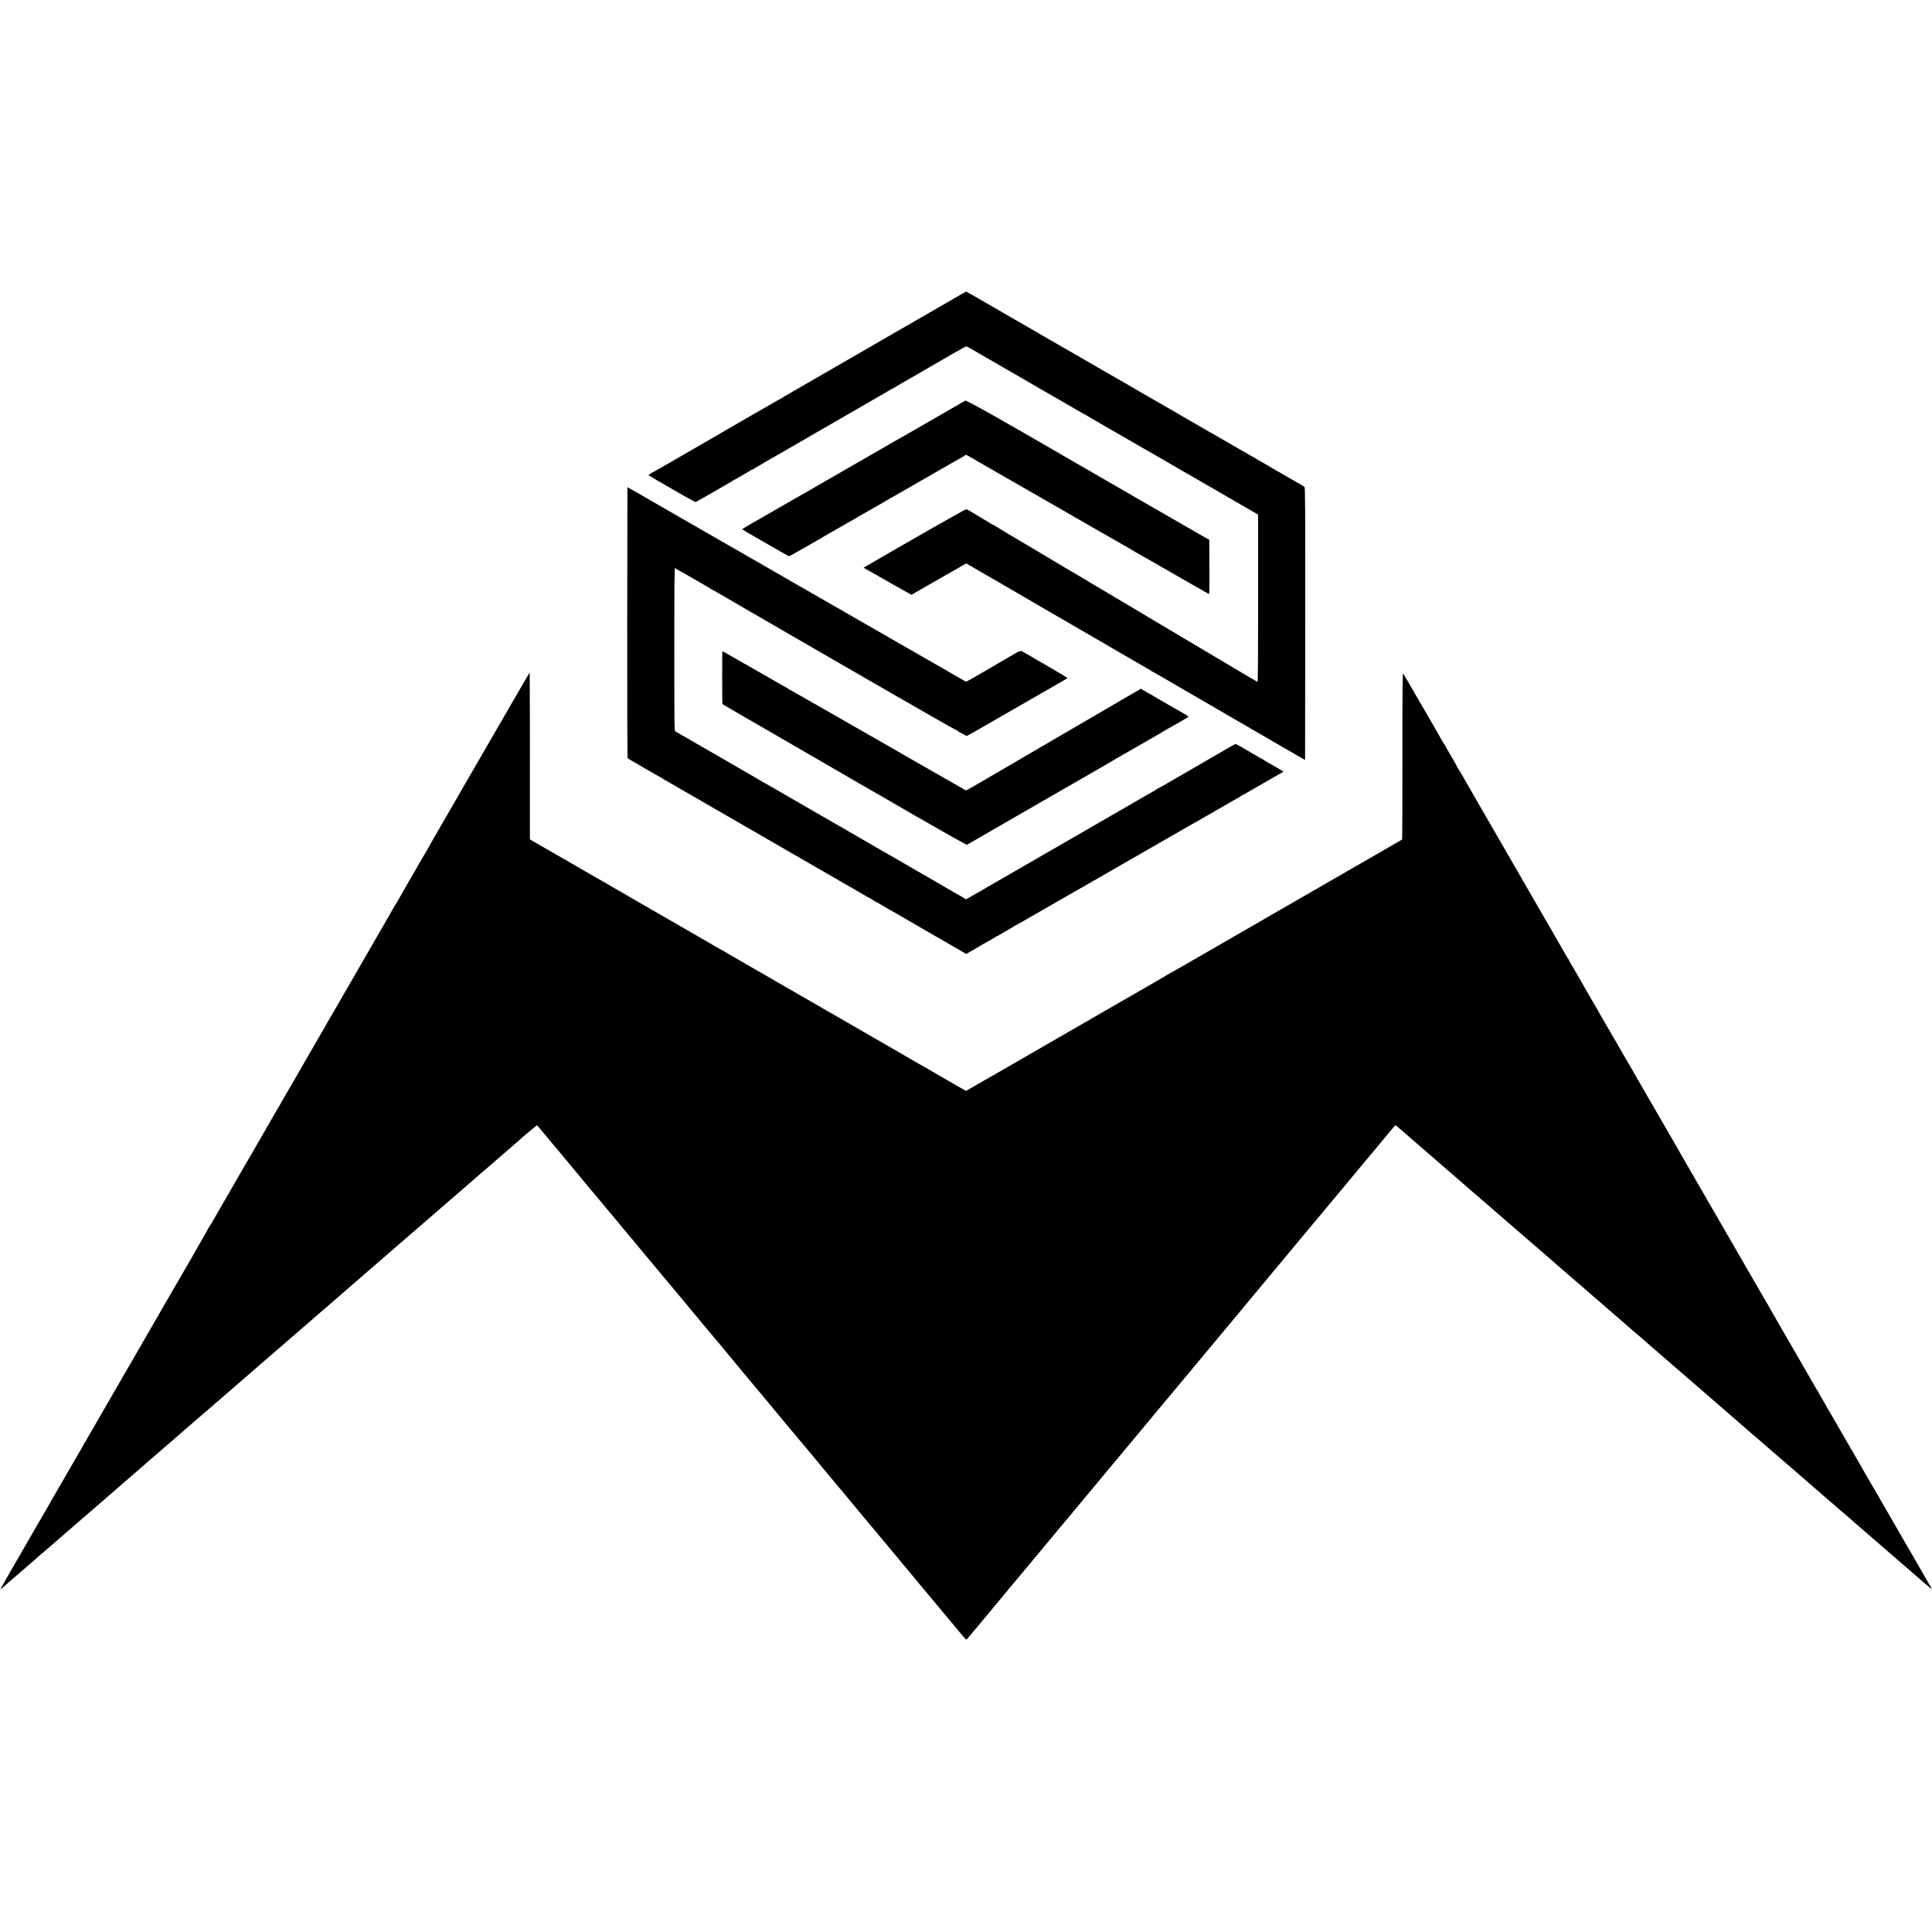
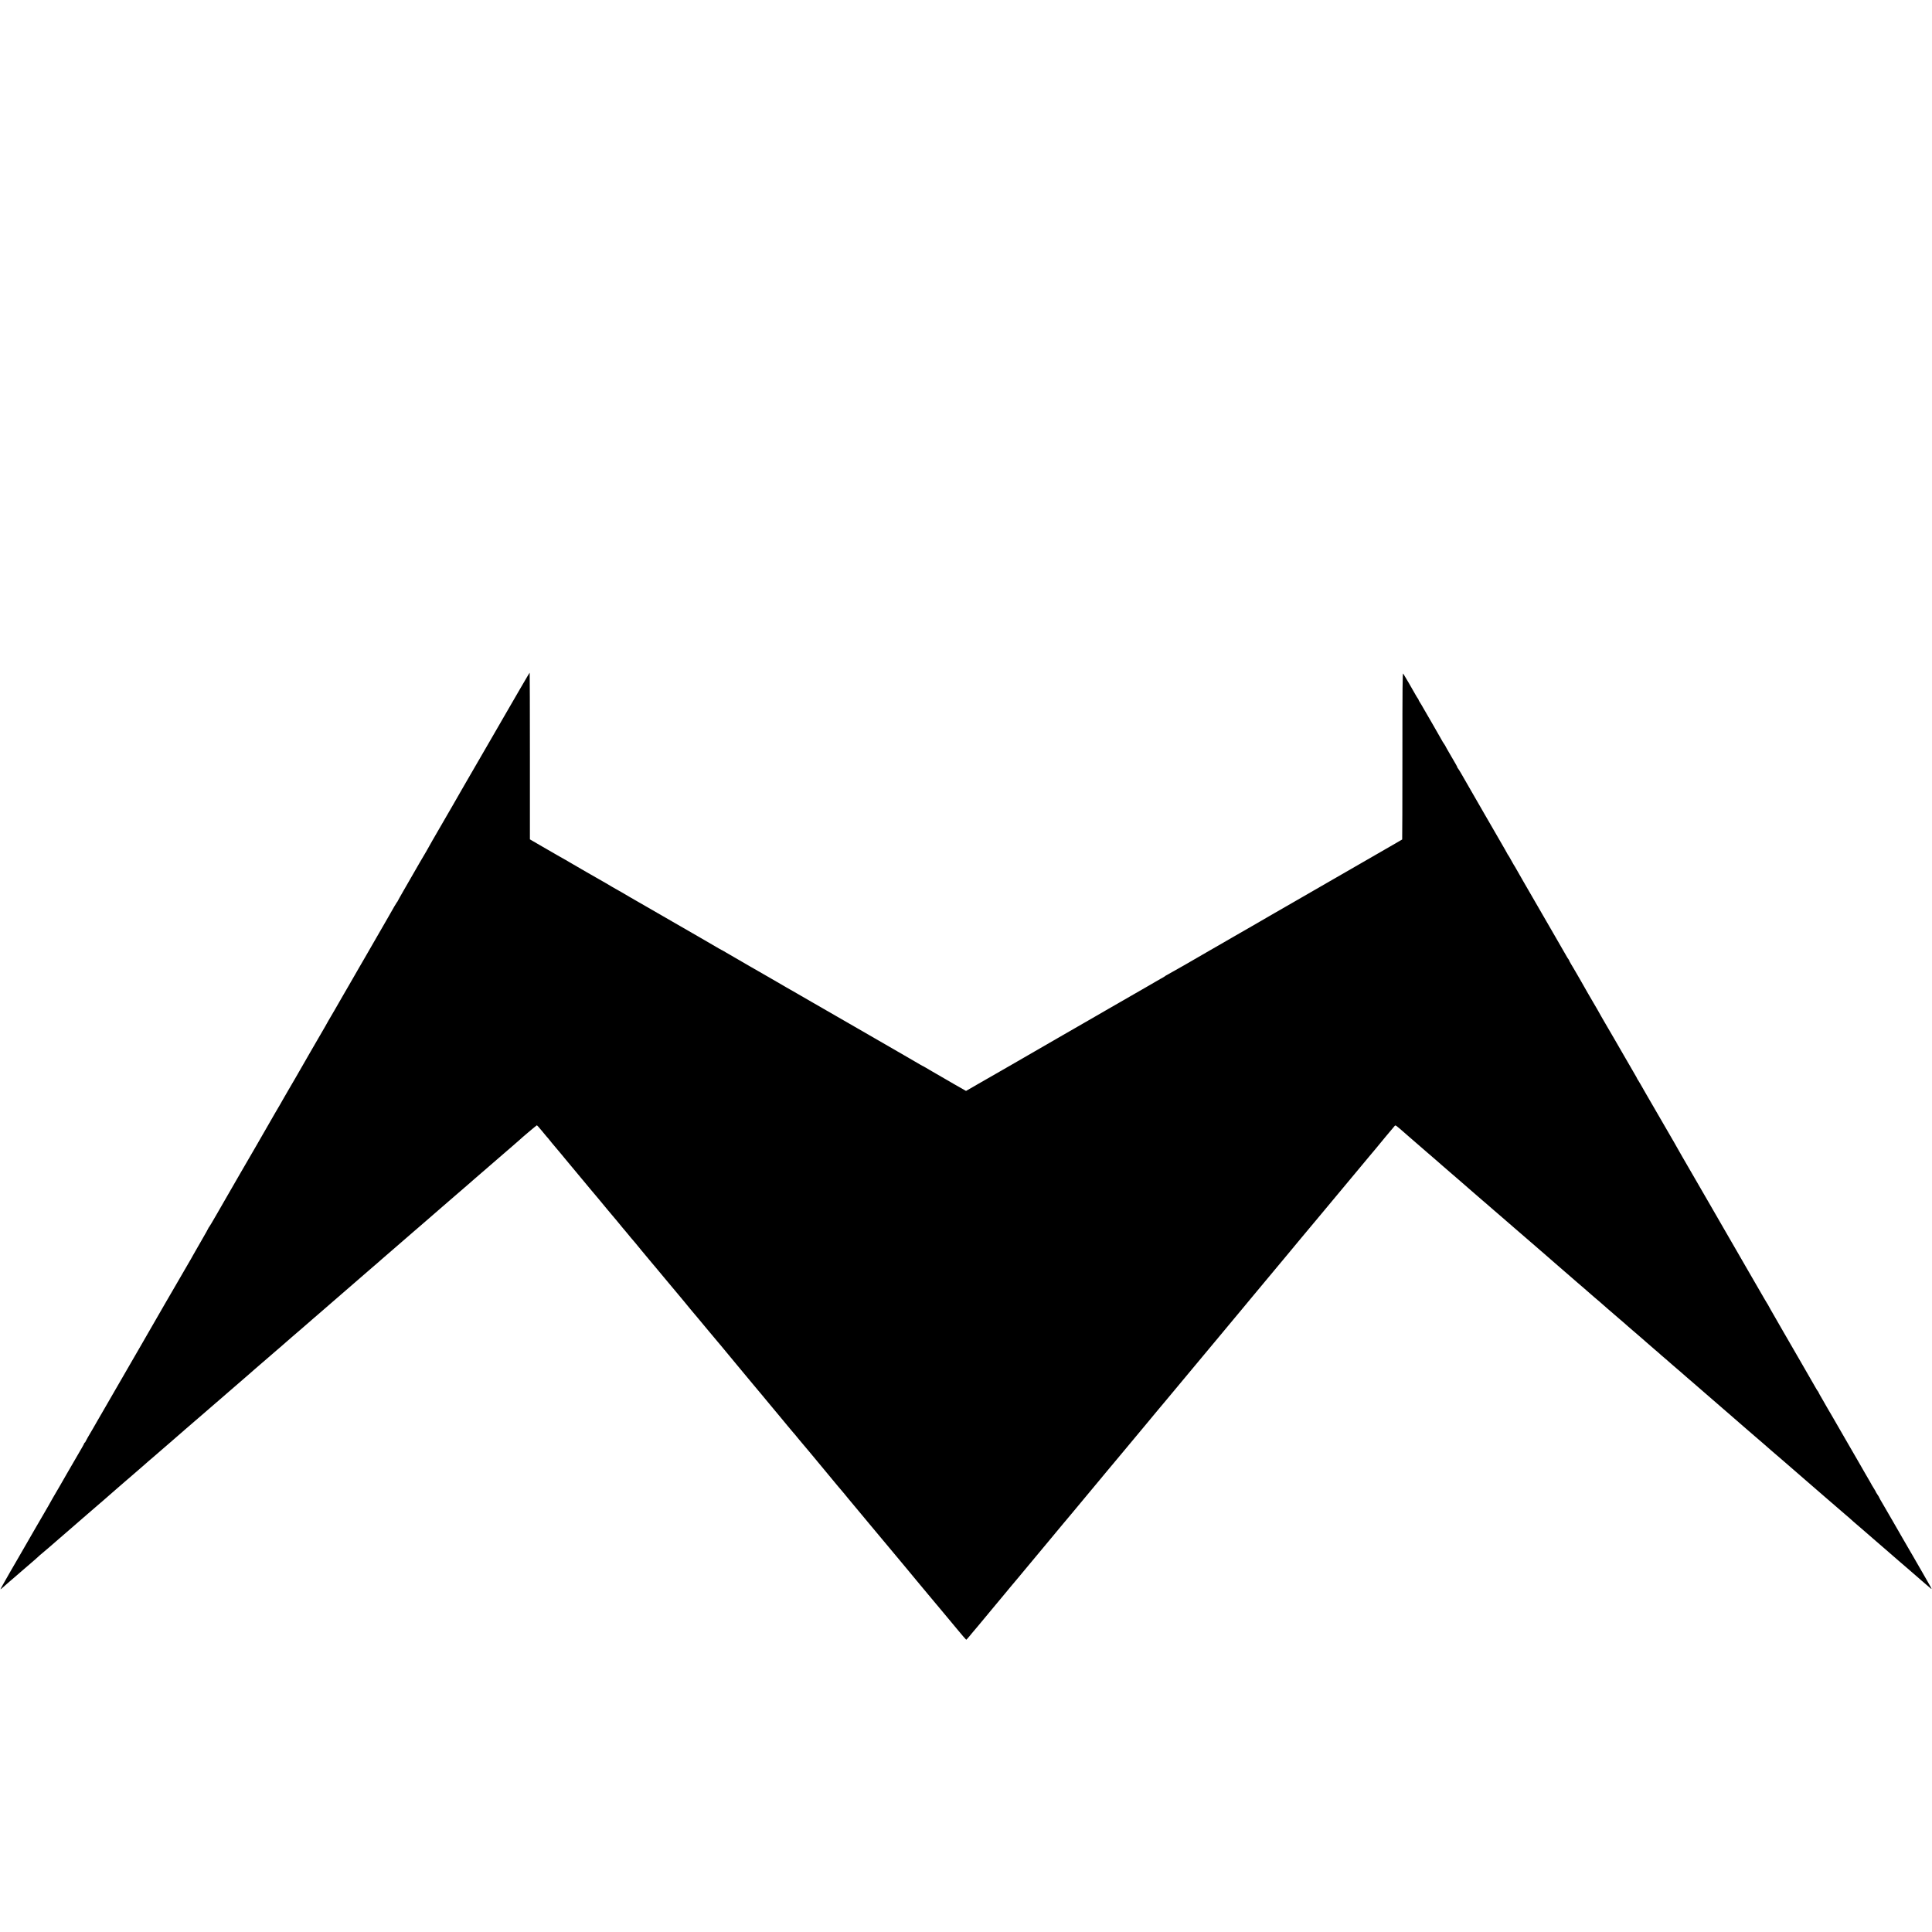
<svg xmlns="http://www.w3.org/2000/svg" version="1.0" width="3439pt" height="3439pt" viewBox="0 0 3439 3439" preserveAspectRatio="xMidYMid meet">
  <g transform="translate(0,3439) scale(0.1,-0.1)" fill="#000000" stroke="none">
-     <path d="M17120 29157 c-41 -24 -167 -97 -280 -162 -113 -65 -290 -167 -395 -228 -195 -112 -343 -198 -399 -230 -35 -21 -68 -40 -466 -269 -1007 -581 -1226 -708 -1323 -764 -59 -35 -110 -64 -113 -64 -3 0 -18 -8 -32 -19 -15 -10 -48 -30 -73 -43 -81 -45 -94 -53 -99 -59 -3 -3 -9 -8 -15 -10 -11 -4 -171 -94 -195 -109 -28 -18 -215 -126 -230 -133 -8 -4 -31 -17 -50 -28 -45 -27 -426 -248 -463 -268 -16 -9 -36 -21 -45 -26 -9 -6 -62 -36 -117 -68 -55 -32 -107 -62 -115 -67 -8 -5 -172 -100 -365 -211 -192 -110 -438 -252 -546 -315 -108 -63 -201 -114 -207 -114 -7 0 -12 -4 -12 -9 0 -5 -9 -13 -21 -16 -12 -4 -17 -11 -13 -15 8 -8 219 -132 351 -206 23 -13 139 -81 259 -150 119 -69 222 -123 230 -120 7 3 129 72 271 154 142 82 275 159 295 170 20 12 55 32 77 46 22 15 43 26 45 26 5 0 246 140 276 160 8 6 25 14 37 20 12 5 39 20 60 33 38 24 326 191 413 240 25 14 86 48 135 77 50 29 164 96 255 148 91 52 278 160 415 240 138 79 270 156 295 170 25 14 142 82 260 150 118 69 233 135 255 147 22 13 134 77 248 144 115 67 210 121 213 121 2 0 27 15 56 33 29 19 60 37 68 41 8 4 24 12 35 19 11 7 71 42 133 77 62 36 120 70 130 75 9 6 60 35 112 65 52 30 104 60 115 67 11 7 27 15 35 20 8 4 55 31 104 60 49 29 90 53 92 53 1 0 85 48 186 107 101 59 190 106 199 106 8 -1 40 -16 70 -34 51 -30 76 -45 152 -88 62 -35 564 -325 772 -446 116 -67 322 -186 460 -266 137 -79 259 -149 270 -156 11 -7 27 -16 35 -20 8 -4 90 -51 182 -105 92 -54 169 -98 172 -98 3 0 29 -15 58 -33 29 -19 78 -47 108 -64 49 -27 190 -109 230 -133 26 -16 633 -366 680 -392 25 -14 186 -107 359 -207 173 -100 346 -201 385 -223 39 -22 86 -49 104 -59 17 -11 47 -27 65 -38 17 -10 104 -60 192 -111 88 -51 174 -100 190 -110 42 -24 325 -187 535 -309 l175 -101 0 -1490 c0 -1058 -3 -1490 -11 -1488 -6 2 -135 77 -287 168 -152 91 -285 170 -295 175 -9 6 -33 20 -52 31 -19 12 -190 113 -380 226 -190 113 -502 299 -695 413 -192 115 -404 240 -470 280 -66 39 -169 100 -228 136 -60 35 -123 72 -140 83 -159 93 -429 253 -457 271 -41 26 -425 254 -457 271 -12 7 -88 52 -170 101 -81 50 -197 119 -258 155 -395 233 -764 453 -787 469 -15 10 -31 19 -35 19 -4 0 -23 11 -42 24 -20 13 -110 67 -201 121 -91 54 -179 106 -196 116 -30 18 -30 18 -90 -13 -46 -24 -414 -231 -619 -348 -30 -17 -485 -279 -540 -310 -16 -10 -73 -42 -125 -72 -188 -108 -426 -246 -457 -265 l-31 -19 131 -74 c72 -41 156 -89 187 -106 30 -17 120 -68 200 -114 80 -45 163 -92 185 -104 22 -12 65 -36 95 -53 l55 -31 155 90 c85 49 175 101 200 115 24 14 105 60 180 103 74 43 153 88 175 100 21 12 90 51 151 86 l112 65 34 -20 c18 -11 49 -28 68 -39 39 -22 566 -327 590 -341 25 -16 590 -344 629 -366 34 -19 199 -116 231 -135 14 -9 46 -27 161 -92 24 -14 96 -56 159 -93 104 -61 328 -191 405 -235 62 -35 239 -138 564 -328 185 -107 356 -206 381 -220 25 -14 57 -33 72 -43 14 -11 28 -19 31 -19 2 0 56 -30 118 -66 63 -37 281 -163 484 -282 204 -118 390 -226 415 -240 25 -14 61 -35 80 -47 19 -12 55 -33 80 -47 44 -24 127 -73 730 -423 162 -94 304 -176 315 -183 11 -6 85 -49 165 -95 80 -47 161 -94 180 -104 19 -11 59 -34 88 -51 28 -17 53 -30 53 -29 1 1 2 1091 3 2421 1 2139 -1 2422 -14 2437 -8 9 -40 30 -70 46 -51 28 -267 151 -300 172 -8 5 -111 65 -229 133 -117 68 -230 133 -250 145 -20 13 -43 26 -51 30 -8 4 -141 80 -295 169 -154 89 -297 171 -317 183 -53 30 -90 51 -193 111 -49 29 -106 61 -125 72 -74 42 -488 281 -540 313 -30 18 -91 53 -135 77 -115 65 -127 72 -370 213 -121 70 -233 136 -250 146 -16 10 -37 22 -45 26 -8 3 -31 16 -50 28 -19 12 -60 35 -90 52 -30 17 -194 111 -365 210 -170 99 -330 191 -355 205 -70 40 -343 197 -360 208 -13 8 -92 53 -175 100 -16 10 -97 56 -178 104 -82 47 -167 97 -190 110 -23 12 -154 88 -292 168 -517 300 -792 458 -797 458 -1 0 -37 -20 -78 -43z" />
-     <path d="M17105 27214 c-143 -82 -345 -199 -580 -334 -126 -73 -243 -141 -260 -150 -16 -9 -84 -48 -151 -87 -66 -38 -127 -72 -135 -76 -8 -4 -27 -15 -44 -25 -22 -14 -896 -517 -1149 -662 -17 -10 -87 -50 -156 -90 -69 -39 -143 -82 -165 -95 -22 -12 -56 -32 -75 -44 -19 -11 -42 -24 -50 -28 -8 -4 -37 -20 -65 -36 -27 -17 -64 -38 -82 -48 -17 -10 -153 -88 -302 -173 -148 -86 -287 -166 -309 -178 -22 -13 -115 -66 -206 -118 -91 -52 -166 -97 -166 -100 0 -3 73 -47 163 -98 89 -51 225 -129 302 -174 77 -44 156 -90 175 -101 19 -10 69 -39 111 -63 42 -24 81 -44 86 -44 6 0 120 63 253 140 133 77 244 140 246 140 3 0 23 11 45 26 22 14 55 33 72 43 44 25 209 120 227 131 16 10 255 146 330 188 25 14 62 36 82 49 21 12 39 23 41 23 2 0 71 39 153 87 82 47 164 94 182 104 18 9 38 22 45 27 7 5 37 23 67 39 30 17 116 65 190 108 74 43 155 89 180 103 25 13 50 28 55 32 6 4 30 19 55 32 25 14 72 41 105 60 453 261 690 397 735 421 30 16 61 35 69 42 15 15 13 16 186 -85 50 -29 110 -64 135 -78 39 -21 217 -124 435 -250 33 -19 80 -46 105 -60 25 -14 144 -82 265 -152 121 -70 452 -260 735 -422 283 -163 531 -305 550 -317 19 -11 42 -24 50 -28 8 -4 51 -28 95 -54 84 -49 319 -184 395 -227 25 -14 62 -36 82 -49 21 -12 39 -23 41 -23 2 0 98 -55 213 -121 115 -67 232 -134 259 -149 28 -15 212 -121 410 -235 198 -114 368 -211 378 -216 16 -9 17 15 15 477 l-3 486 -45 25 c-25 14 -61 34 -80 45 -77 45 -1167 673 -1190 685 -14 8 -38 23 -55 33 -16 11 -37 23 -45 27 -8 4 -37 20 -65 36 -27 16 -228 132 -445 257 -217 126 -478 276 -580 335 -102 59 -291 168 -420 243 -301 173 -275 158 -420 242 -69 40 -143 83 -165 95 -22 12 -89 51 -150 85 -163 94 -158 90 -330 187 -147 82 -338 183 -347 183 -1 0 -39 -21 -83 -46z" />
-     <path d="M11168 25717 c-1 -1 -2 -1085 -3 -2410 -1 -1720 1 -2410 9 -2416 15 -12 567 -331 573 -331 2 0 24 -13 48 -30 24 -16 46 -30 49 -30 3 0 43 -22 88 -49 82 -48 891 -515 1021 -590 17 -10 120 -69 227 -131 107 -62 211 -122 230 -132 19 -11 150 -87 290 -168 140 -81 271 -157 290 -168 19 -10 122 -70 228 -131 106 -61 209 -121 230 -133 20 -11 51 -29 67 -39 17 -10 46 -26 65 -37 19 -11 177 -102 350 -202 173 -101 335 -194 360 -208 25 -14 78 -45 118 -69 41 -24 76 -43 79 -43 3 0 25 -13 50 -30 24 -16 46 -30 49 -30 3 0 44 -23 92 -51 48 -29 107 -63 131 -77 64 -35 143 -81 161 -91 8 -5 146 -85 305 -177 160 -92 322 -186 360 -209 39 -23 77 -45 85 -48 8 -4 29 -15 45 -26 17 -10 121 -71 233 -135 l202 -117 93 54 c146 86 287 168 347 200 30 17 67 38 82 49 14 10 29 18 32 18 4 0 23 11 44 23 20 13 57 35 82 49 138 77 165 93 168 100 2 4 8 8 13 8 7 0 114 60 430 243 133 76 938 538 989 567 36 20 88 50 115 66 28 17 57 33 65 37 8 5 24 13 35 20 11 7 56 33 100 58 44 25 125 72 180 104 55 31 120 69 145 83 25 14 61 34 80 45 19 11 58 33 85 49 28 16 66 38 85 50 19 11 193 110 385 221 193 110 433 248 535 307 102 59 217 124 255 145 39 22 126 72 194 112 67 40 124 73 126 73 1 0 42 23 91 52 49 28 99 56 111 62 13 6 23 14 23 19 0 4 5 7 11 7 6 0 52 24 102 54 51 29 216 124 367 211 151 86 276 158 277 159 3 2 -265 159 -281 165 -6 2 -30 17 -53 32 -23 16 -44 29 -47 29 -3 0 -33 17 -68 37 -68 41 -64 38 -227 133 -155 90 -173 99 -191 91 -9 -3 -79 -43 -155 -87 -142 -83 -542 -315 -626 -363 -137 -78 -336 -193 -349 -202 -43 -27 -242 -139 -247 -139 -4 0 -14 -6 -22 -14 -9 -7 -41 -27 -71 -43 -60 -33 -289 -165 -525 -303 -82 -48 -170 -98 -195 -112 -25 -14 -101 -58 -170 -98 -68 -40 -138 -81 -155 -90 -16 -9 -118 -68 -225 -130 -107 -62 -211 -121 -230 -132 -19 -11 -64 -37 -100 -58 -36 -21 -81 -47 -100 -58 -19 -11 -107 -61 -195 -112 -88 -51 -173 -101 -190 -110 -57 -33 -150 -87 -320 -185 -206 -119 -218 -126 -325 -187 -47 -27 -92 -53 -100 -58 -109 -64 -222 -130 -224 -130 -1 0 -60 -33 -130 -74 l-128 -75 -71 43 c-40 23 -79 45 -87 49 -8 4 -31 17 -50 28 -19 12 -132 77 -250 145 -118 68 -222 128 -230 134 -8 5 -53 31 -100 57 -179 103 -551 319 -578 335 -15 10 -34 21 -42 24 -8 4 -67 37 -130 74 -63 38 -138 81 -166 96 -54 31 -379 219 -404 234 -36 22 -239 139 -280 162 -25 14 -106 60 -180 103 -74 43 -152 88 -172 99 -20 12 -146 84 -279 161 -133 77 -260 151 -283 164 -22 13 -79 45 -124 72 -46 27 -85 49 -87 49 -2 0 -47 26 -102 58 -95 57 -462 269 -552 320 -25 14 -68 38 -95 55 -28 16 -64 38 -81 47 -16 9 -149 86 -295 170 -146 84 -322 186 -391 226 -70 39 -135 78 -146 84 -19 13 -20 33 -20 1461 0 1205 2 1449 14 1449 7 0 13 -4 13 -9 0 -5 9 -12 19 -16 10 -3 130 -71 266 -150 137 -80 249 -145 251 -145 2 0 28 -16 58 -35 30 -19 57 -35 60 -35 3 0 43 -22 88 -49 110 -65 493 -288 543 -316 22 -12 94 -54 160 -92 219 -127 438 -254 633 -367 106 -61 205 -118 220 -127 121 -70 616 -357 652 -377 25 -14 140 -80 255 -147 350 -203 608 -351 650 -375 22 -12 114 -65 205 -118 91 -52 185 -106 210 -120 50 -28 219 -125 265 -153 17 -10 46 -27 66 -37 20 -11 120 -68 222 -126 103 -58 192 -106 197 -106 6 0 10 -4 10 -10 0 -5 4 -10 9 -10 5 0 37 -16 71 -35 34 -19 65 -35 69 -35 4 0 90 48 192 106 101 58 202 116 224 129 22 12 96 55 165 95 69 40 142 83 163 94 21 12 182 104 359 206 177 102 342 197 367 211 25 14 91 52 146 84 55 32 117 68 137 79 21 12 38 24 38 28 0 3 -116 74 -257 156 -142 82 -272 158 -290 168 -35 21 -148 87 -208 121 -85 49 -70 51 -206 -27 -68 -40 -140 -81 -159 -92 -50 -29 -334 -195 -372 -218 -18 -11 -40 -23 -48 -27 -8 -4 -70 -40 -138 -80 -81 -48 -128 -70 -136 -65 -6 5 -31 21 -56 34 -77 43 -244 139 -275 159 -16 10 -36 22 -43 25 -7 4 -68 38 -135 77 -67 38 -142 81 -167 95 -25 14 -99 56 -165 95 -66 38 -140 81 -165 95 -25 13 -49 28 -55 32 -5 4 -35 21 -65 37 -30 17 -111 63 -180 103 -145 84 -151 87 -290 167 -58 33 -180 103 -272 156 -91 53 -188 109 -215 123 -54 30 -109 63 -138 82 -11 6 -27 15 -35 19 -8 4 -37 20 -65 36 -62 36 -354 205 -415 239 -25 14 -103 59 -175 100 -71 41 -254 146 -405 233 -151 87 -288 166 -305 176 -16 11 -37 22 -45 26 -17 8 -348 198 -370 213 -8 6 -22 13 -30 17 -8 4 -37 20 -65 36 -48 28 -456 263 -1095 630 -162 93 -311 179 -330 190 -19 11 -48 28 -65 38 -16 11 -36 22 -44 25 -7 4 -89 51 -182 105 -93 53 -170 97 -171 96z" />
-     <path d="M12855 22331 c0 -258 2 -471 5 -474 9 -7 124 -74 410 -240 292 -168 536 -309 695 -402 484 -281 549 -319 633 -366 20 -12 89 -52 152 -89 144 -84 492 -286 545 -316 22 -12 81 -45 130 -74 50 -29 104 -60 120 -70 17 -9 165 -95 330 -189 165 -95 333 -193 373 -217 40 -24 74 -44 77 -44 2 0 54 -29 115 -65 61 -36 130 -76 153 -88 23 -13 92 -52 152 -87 61 -34 130 -74 155 -88 25 -14 81 -45 125 -70 44 -25 103 -57 133 -72 l52 -28 278 160 c152 88 295 170 317 183 37 21 370 213 685 395 255 147 905 522 1080 622 96 56 195 113 220 128 25 15 65 39 90 53 25 13 171 98 325 187 329 190 345 199 410 235 28 16 73 43 102 62 28 18 54 33 56 33 3 0 72 39 154 86 81 48 164 96 183 106 19 11 39 22 43 25 7 4 -54 53 -66 53 -2 0 -104 59 -227 130 -122 72 -224 130 -225 130 -2 0 -40 23 -85 50 -45 28 -84 50 -87 50 -3 0 -38 20 -77 45 -72 45 -96 54 -96 36 0 -5 -9 -12 -20 -16 -10 -3 -104 -56 -207 -117 -103 -60 -206 -120 -228 -133 -48 -27 -713 -415 -840 -490 -49 -29 -106 -62 -125 -73 -19 -10 -195 -113 -390 -227 -195 -115 -382 -224 -415 -243 -74 -42 -72 -42 -330 -192 -115 -68 -234 -137 -263 -154 -30 -17 -61 -35 -70 -41 -68 -40 -200 -115 -205 -115 -3 0 -83 45 -177 100 -95 55 -174 100 -176 100 -3 0 -21 10 -42 23 -20 13 -62 37 -92 54 -30 16 -192 109 -360 205 -168 97 -321 185 -340 196 -225 128 -1137 650 -1345 770 -148 85 -295 168 -325 185 -30 17 -72 41 -92 54 -21 13 -40 23 -42 23 -3 0 -39 20 -79 45 -41 25 -80 45 -86 45 -6 0 -11 5 -11 10 0 6 -4 10 -9 10 -4 0 -58 29 -119 64 -61 36 -131 76 -156 90 -25 14 -123 70 -219 125 -96 55 -189 108 -208 119 -19 10 -129 74 -245 140 -117 67 -214 122 -216 122 -2 0 -3 -211 -3 -469z" />
    <path d="M9280 22167 c-250 -433 -330 -572 -340 -587 -5 -8 -26 -44 -46 -80 -20 -36 -67 -117 -104 -180 -53 -90 -391 -675 -498 -860 -11 -19 -44 -78 -75 -130 -30 -52 -97 -169 -149 -260 -148 -257 -278 -481 -372 -643 -47 -82 -86 -151 -86 -153 0 -2 -11 -22 -25 -44 -21 -33 -197 -336 -270 -465 -13 -23 -71 -123 -129 -224 -58 -101 -106 -186 -106 -189 0 -3 -6 -13 -14 -21 -7 -9 -27 -41 -44 -71 -16 -30 -70 -125 -120 -210 -73 -128 -347 -601 -412 -715 -10 -16 -50 -86 -90 -155 -39 -69 -82 -143 -95 -165 -12 -22 -55 -96 -95 -165 -40 -69 -81 -138 -90 -155 -101 -177 -257 -447 -275 -475 -12 -19 -25 -42 -28 -50 -4 -8 -17 -31 -28 -50 -22 -35 -493 -852 -534 -925 -13 -22 -66 -114 -119 -204 -53 -90 -96 -164 -96 -166 0 -2 -26 -47 -58 -102 -32 -54 -70 -118 -84 -143 -36 -65 -57 -100 -135 -235 -39 -66 -81 -140 -95 -165 -14 -25 -66 -115 -115 -200 -95 -163 -263 -454 -293 -505 -34 -61 -246 -426 -261 -453 -9 -15 -74 -128 -145 -252 -71 -124 -132 -226 -136 -228 -5 -2 -8 -7 -8 -12 0 -5 -57 -107 -127 -227 -69 -120 -135 -234 -145 -253 -10 -19 -28 -51 -39 -70 -12 -19 -64 -109 -116 -200 -53 -91 -144 -248 -203 -350 -59 -102 -117 -201 -128 -220 -11 -19 -86 -150 -167 -290 -81 -140 -157 -273 -170 -295 -12 -22 -54 -94 -92 -160 -39 -66 -122 -210 -185 -320 -64 -110 -180 -312 -260 -450 -80 -137 -172 -297 -205 -355 -34 -58 -70 -121 -81 -140 -12 -19 -36 -62 -55 -95 -34 -62 -132 -229 -174 -300 -13 -22 -29 -52 -36 -67 -6 -16 -15 -28 -19 -28 -4 0 -8 -4 -8 -10 0 -5 -20 -42 -43 -82 -36 -60 -128 -219 -264 -455 -66 -117 -192 -334 -215 -372 -15 -25 -31 -52 -35 -60 -7 -16 -156 -275 -172 -301 -6 -8 -63 -107 -128 -220 -65 -113 -122 -213 -128 -222 -14 -24 -119 -206 -143 -248 -11 -19 -98 -171 -195 -337 -96 -167 -172 -303 -169 -303 4 0 25 17 48 38 22 20 54 48 70 62 108 92 170 145 174 150 3 3 88 77 190 164 102 87 192 166 200 175 8 9 35 32 60 52 25 20 88 74 141 120 52 46 122 107 154 134 64 56 76 66 260 225 72 62 144 125 161 140 30 27 219 190 323 279 30 25 59 51 65 56 6 6 45 39 86 75 41 36 77 67 80 70 3 3 88 77 190 165 102 87 203 175 225 194 23 20 70 61 105 91 35 30 80 69 99 87 20 17 77 66 126 108 50 43 103 89 120 104 16 14 80 69 140 121 61 52 126 109 145 126 19 17 76 66 125 109 165 142 360 309 385 332 14 12 34 30 46 40 116 101 151 131 229 198 50 43 117 101 150 130 76 67 281 244 319 276 16 13 41 35 56 49 15 14 38 34 51 45 48 40 395 340 424 366 17 15 71 62 120 104 50 43 106 92 125 109 19 17 64 56 100 86 36 30 67 57 70 60 6 6 142 124 224 195 33 28 64 55 70 60 6 6 162 141 346 300 184 159 342 296 351 304 9 9 40 36 70 61 29 25 76 65 104 90 28 25 65 56 81 70 38 32 178 153 184 160 3 3 37 32 75 65 39 33 84 72 100 86 17 15 104 91 195 169 91 78 179 154 195 169 17 14 61 53 100 86 38 33 75 65 81 70 25 23 157 138 204 177 14 12 72 62 130 113 127 110 241 209 375 324 55 47 105 90 111 96 6 5 35 31 65 57 73 62 80 69 274 237 27 24 61 53 75 65 14 12 63 55 110 95 47 41 146 126 220 190 74 64 137 118 140 122 18 20 300 259 307 259 4 -1 40 -40 78 -87 39 -48 80 -98 93 -112 13 -13 35 -40 50 -59 15 -19 35 -44 45 -56 33 -38 93 -109 148 -176 69 -83 75 -90 150 -181 70 -83 86 -102 249 -299 62 -74 131 -157 153 -184 50 -58 67 -78 87 -103 8 -10 49 -59 90 -108 41 -50 82 -98 90 -109 8 -10 20 -23 25 -30 6 -6 44 -51 85 -101 41 -49 77 -92 80 -95 5 -5 84 -102 110 -134 8 -10 22 -26 30 -35 8 -9 33 -39 55 -66 22 -28 44 -55 50 -61 27 -30 114 -134 165 -197 8 -11 20 -24 25 -31 18 -20 116 -138 180 -216 21 -25 57 -67 80 -95 23 -27 123 -147 221 -265 98 -118 181 -217 184 -220 3 -3 25 -30 50 -60 25 -30 47 -57 50 -60 5 -5 83 -100 110 -134 8 -10 22 -26 30 -36 8 -9 35 -41 60 -71 25 -30 52 -63 62 -74 9 -11 80 -96 158 -190 78 -93 155 -185 171 -204 16 -19 43 -51 59 -70 65 -80 255 -309 295 -356 39 -46 230 -275 265 -319 8 -10 20 -23 25 -30 6 -6 66 -78 135 -161 69 -82 132 -159 141 -170 90 -108 187 -224 199 -239 8 -10 20 -23 25 -30 6 -6 53 -63 104 -126 52 -63 99 -119 105 -125 6 -5 29 -32 51 -60 21 -27 42 -52 45 -55 3 -3 39 -45 80 -95 41 -49 80 -95 85 -101 6 -6 24 -28 42 -50 60 -74 305 -369 331 -399 15 -17 56 -66 91 -110 35 -44 69 -84 75 -90 6 -5 27 -30 47 -55 20 -25 47 -56 59 -70 12 -14 34 -40 48 -59 15 -19 32 -39 37 -45 8 -9 81 -96 176 -211 10 -11 55 -65 100 -120 46 -55 91 -108 99 -119 8 -10 20 -23 25 -30 6 -6 123 -146 260 -311 137 -165 257 -309 267 -320 9 -11 67 -81 129 -155 61 -74 128 -155 149 -180 21 -25 111 -133 200 -240 89 -107 181 -217 205 -245 23 -27 56 -66 71 -85 16 -19 37 -44 46 -55 9 -11 92 -110 183 -220 91 -110 169 -201 173 -202 4 -1 27 23 52 54 25 30 50 61 55 67 6 6 48 56 94 111 128 154 258 310 320 385 21 25 66 79 100 120 34 41 70 84 79 95 9 11 37 45 62 75 25 30 47 57 50 60 5 5 82 97 122 145 9 11 46 56 83 100 117 141 139 166 304 365 89 107 170 204 179 215 38 44 168 201 182 219 8 11 31 38 50 60 20 23 58 68 85 101 28 33 58 69 67 80 9 11 102 124 208 250 105 127 232 280 283 340 50 61 99 119 107 129 8 11 29 35 46 55 17 20 147 176 290 347 142 172 322 387 399 479 77 92 154 184 170 205 17 20 49 59 72 86 23 27 70 83 104 124 34 41 79 95 100 120 21 25 201 241 400 480 369 444 390 469 501 601 34 41 81 97 103 124 22 27 121 146 220 264 99 119 191 230 205 247 14 18 104 125 200 240 96 114 186 222 200 240 14 18 102 124 196 235 94 112 192 231 219 264 27 33 51 62 54 65 4 3 150 178 326 390 176 212 322 387 325 390 3 3 48 57 100 120 52 63 97 117 100 120 3 3 25 30 50 60 25 30 47 57 50 60 3 3 59 70 125 150 66 80 124 150 130 156 21 23 101 119 130 155 41 52 305 369 327 393 21 23 8 31 214 -149 82 -71 160 -139 174 -151 78 -67 142 -122 195 -169 33 -29 98 -85 145 -125 47 -40 96 -83 110 -96 14 -12 81 -71 150 -130 69 -59 134 -115 145 -125 11 -10 63 -55 115 -100 52 -45 111 -96 130 -113 20 -17 67 -58 105 -91 39 -33 72 -62 75 -65 3 -3 21 -18 40 -34 19 -15 53 -45 75 -65 22 -20 70 -61 105 -91 36 -30 67 -57 70 -60 3 -3 37 -32 75 -65 39 -33 72 -62 75 -65 3 -3 70 -61 150 -130 80 -68 159 -137 175 -151 27 -25 121 -106 379 -328 48 -42 101 -87 116 -101 15 -14 53 -47 86 -75 75 -65 300 -260 339 -294 17 -14 77 -67 135 -116 58 -50 107 -93 110 -96 3 -4 37 -33 75 -65 74 -62 87 -73 224 -194 78 -68 250 -217 325 -280 16 -14 37 -32 45 -40 9 -8 45 -40 81 -70 35 -30 70 -59 76 -65 6 -5 39 -35 75 -65 35 -30 84 -73 109 -95 25 -22 77 -67 115 -100 39 -32 79 -67 90 -77 24 -23 53 -48 130 -113 32 -27 78 -68 103 -90 70 -62 96 -84 107 -92 6 -5 31 -26 56 -48 24 -22 72 -63 104 -91 33 -29 119 -102 190 -164 72 -62 157 -136 189 -164 139 -120 221 -191 226 -196 3 -3 86 -75 185 -160 99 -85 196 -169 215 -187 19 -17 89 -78 155 -134 121 -104 336 -289 345 -299 3 -3 102 -88 220 -189 118 -101 220 -189 225 -195 6 -6 37 -33 70 -61 33 -27 67 -57 75 -65 18 -17 45 -40 375 -325 132 -114 254 -219 270 -233 17 -15 62 -53 100 -86 39 -32 75 -64 80 -70 6 -6 26 -24 45 -40 40 -33 143 -122 210 -181 25 -23 110 -97 190 -165 80 -68 165 -142 190 -164 46 -41 143 -125 208 -181 20 -16 90 -77 157 -135 66 -58 150 -130 185 -160 35 -30 68 -59 74 -65 23 -21 152 -131 170 -145 22 -17 5 14 -149 280 -56 96 -112 193 -124 215 -12 22 -30 54 -40 70 -10 17 -53 91 -96 165 -43 74 -87 151 -99 171 -12 20 -86 148 -164 285 -79 137 -148 256 -153 264 -77 131 -99 169 -99 174 0 4 -13 27 -30 51 -17 24 -30 46 -30 50 0 3 -16 31 -35 61 -19 30 -35 56 -35 58 0 2 -54 97 -121 211 -66 115 -131 227 -143 249 -13 23 -47 82 -76 131 -29 50 -64 110 -78 135 -14 25 -81 142 -150 260 -69 118 -136 235 -150 260 -14 25 -42 74 -64 109 -21 34 -38 64 -38 66 0 2 -29 53 -65 114 -36 60 -65 113 -65 117 0 4 -6 15 -14 23 -7 9 -25 36 -38 61 -14 25 -67 117 -118 205 -51 88 -104 180 -118 205 -34 61 -275 478 -301 521 -11 19 -24 40 -28 48 -3 8 -66 117 -140 244 -73 126 -133 231 -133 234 0 2 -11 22 -26 44 -14 22 -33 55 -43 72 -53 91 -105 183 -296 512 -114 198 -216 374 -225 390 -9 17 -86 149 -170 294 -84 146 -160 279 -170 295 -10 17 -74 128 -142 246 -68 118 -176 305 -240 415 -64 110 -162 281 -220 380 -57 99 -107 187 -111 195 -4 8 -17 31 -28 50 -18 30 -145 249 -507 875 -41 72 -86 150 -100 175 -14 25 -33 57 -43 72 -11 14 -19 29 -19 32 0 3 -22 43 -49 88 -27 46 -58 99 -68 118 -11 19 -52 89 -90 155 -38 66 -132 228 -208 360 -76 132 -150 260 -166 285 -15 25 -38 65 -52 90 -13 25 -48 86 -76 135 -29 50 -63 108 -76 130 -12 22 -52 91 -89 153 -36 62 -66 114 -66 116 0 2 -37 66 -81 142 -45 76 -91 155 -101 174 -11 19 -35 60 -54 91 -19 31 -34 60 -34 65 0 4 -6 15 -14 23 -7 9 -28 42 -45 74 -18 32 -104 182 -193 335 -89 152 -172 297 -186 322 -13 25 -37 65 -52 90 -15 25 -74 126 -130 225 -57 99 -143 248 -192 332 -85 147 -105 182 -149 261 -12 20 -25 42 -29 47 -4 6 -24 42 -45 80 -21 39 -43 77 -50 85 -7 8 -15 22 -18 30 -4 8 -20 38 -36 65 -16 28 -38 66 -49 85 -11 19 -68 118 -127 220 -59 102 -116 200 -126 218 -11 18 -37 63 -58 100 -79 139 -235 410 -286 497 -56 95 -68 116 -135 235 -23 41 -50 83 -59 94 -9 10 -14 19 -12 20 5 1 -22 49 -145 259 -35 60 -64 111 -64 114 0 2 -13 24 -30 48 -16 24 -30 46 -30 49 0 2 -70 125 -156 273 -86 147 -170 293 -187 323 -16 30 -41 71 -54 90 -12 19 -23 39 -23 44 0 5 -6 17 -14 25 -7 9 -27 41 -44 72 -45 82 -199 347 -215 369 -12 17 -14 -212 -14 -1465 0 -817 -2 -1486 -4 -1488 -2 -2 -83 -49 -179 -104 -291 -168 -702 -404 -734 -423 -17 -10 -87 -50 -156 -90 -69 -40 -141 -81 -160 -92 -46 -26 -360 -208 -725 -418 -159 -92 -306 -177 -325 -187 -19 -11 -80 -46 -135 -78 -55 -32 -127 -74 -160 -93 -33 -19 -73 -42 -90 -52 -16 -9 -122 -70 -235 -135 -183 -105 -326 -188 -430 -248 -19 -11 -73 -42 -120 -69 -47 -27 -92 -53 -100 -58 -40 -26 -643 -370 -648 -370 -3 0 -13 -6 -21 -14 -9 -7 -47 -31 -86 -51 -38 -21 -74 -41 -80 -46 -5 -4 -55 -33 -110 -64 -55 -32 -113 -65 -130 -75 -16 -9 -106 -61 -200 -115 -93 -54 -183 -105 -200 -115 -16 -10 -106 -61 -200 -115 -93 -54 -197 -114 -230 -133 -33 -19 -73 -42 -90 -52 -44 -25 -339 -195 -490 -282 -182 -105 -584 -337 -620 -358 -16 -9 -102 -59 -190 -110 -88 -51 -234 -135 -325 -187 -91 -52 -262 -150 -380 -218 l-215 -124 -40 23 c-45 27 -99 57 -165 94 -25 13 -49 28 -55 32 -8 6 -126 74 -380 220 -16 9 -54 31 -83 49 -29 17 -55 31 -58 31 -2 0 -21 11 -42 24 -20 12 -145 85 -277 161 -212 123 -759 438 -840 485 -82 47 -587 338 -790 455 -126 73 -280 162 -341 197 -61 36 -117 68 -125 71 -8 4 -27 15 -44 26 -29 17 -521 302 -595 343 -72 41 -368 213 -438 254 -40 24 -75 44 -78 44 -2 0 -21 11 -42 23 -20 13 -175 103 -344 200 -168 97 -321 185 -340 196 -18 10 -89 51 -158 91 -69 40 -139 80 -156 90 -16 10 -149 86 -295 170 -145 84 -284 164 -309 178 -25 14 -89 52 -143 84 -55 32 -101 58 -103 58 -2 0 -32 17 -66 38 -35 21 -83 50 -108 64 -111 62 -601 344 -658 379 -35 22 -65 39 -67 39 -2 0 -59 32 -127 72 -119 69 -192 111 -267 154 -52 30 -97 56 -167 97 l-62 36 0 1482 c0 814 -2 1482 -4 1484 -2 2 -68 -110 -148 -248z" />
  </g>
</svg>